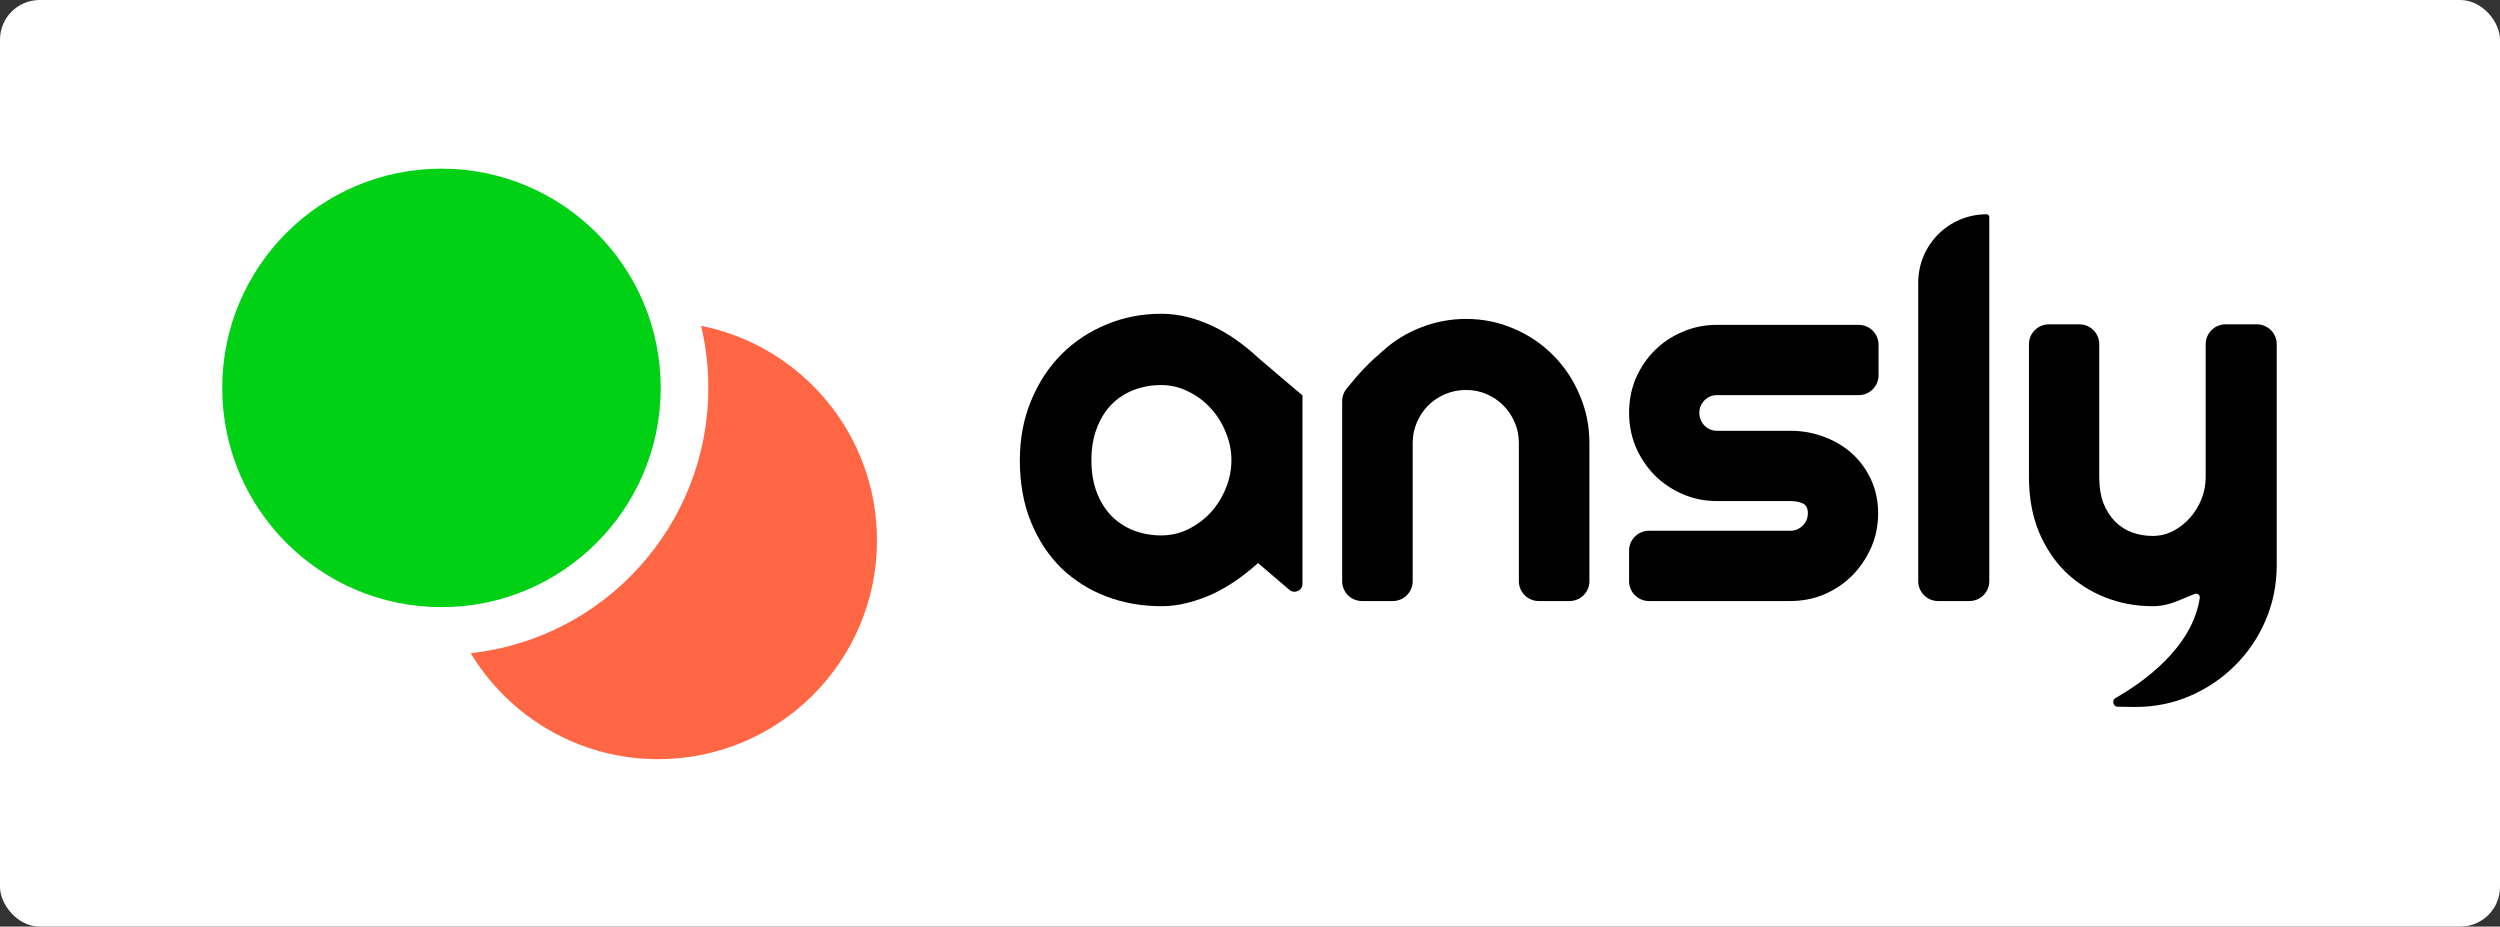
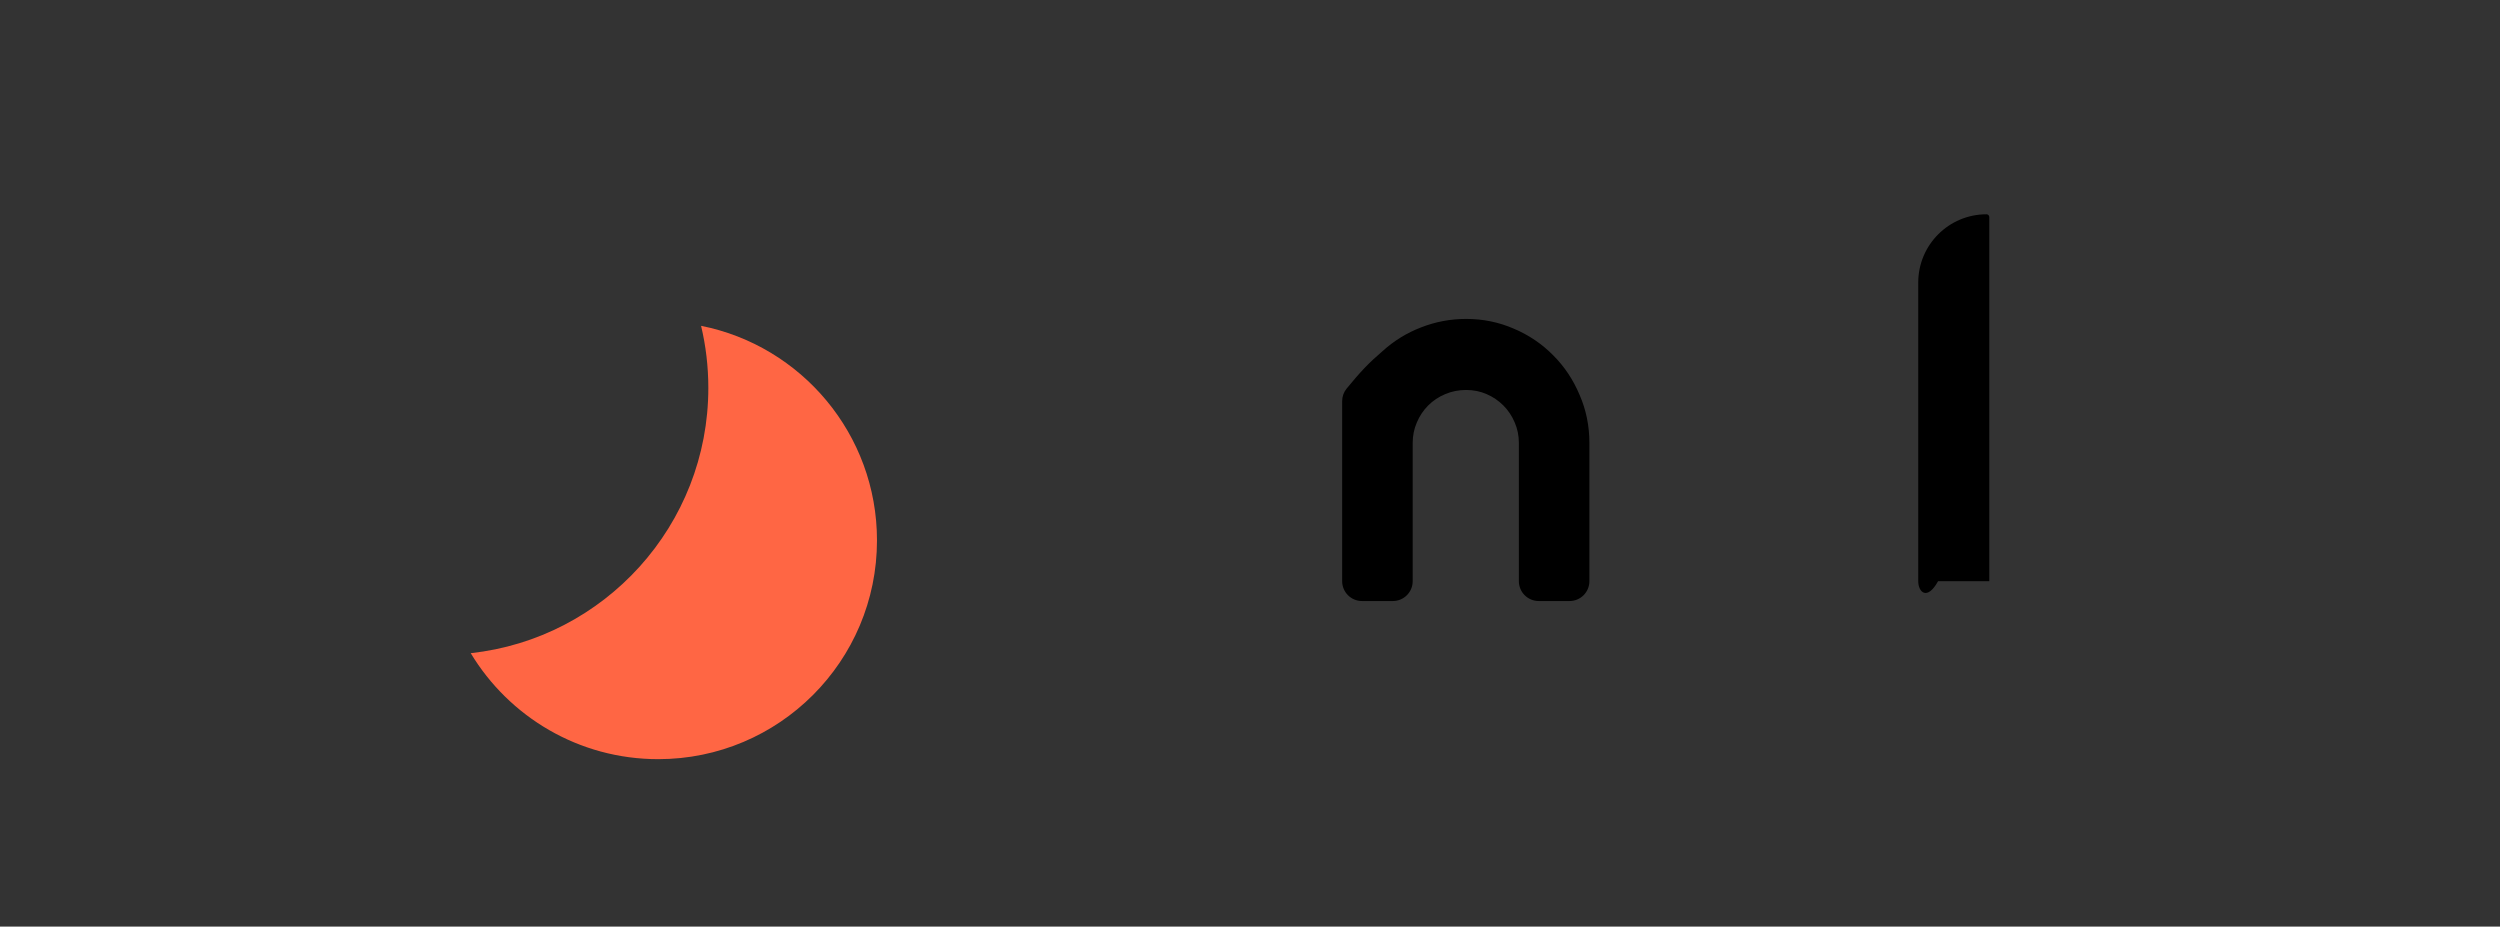
<svg xmlns="http://www.w3.org/2000/svg" width="1260" height="467" viewBox="0 0 1260 467" fill="none">
  <rect x="0" y="0" width="1260" height="467" fill="#333333" stroke="none" />
-   <rect width="1260" height="467" rx="20" fill="white" />
-   <path d="M656.448 294.241C656.448 297.656 652.445 299.501 649.849 297.282L634.052 283.781C630.667 286.819 627.064 289.684 623.245 292.375C619.512 294.979 615.563 297.279 611.396 299.276C607.229 301.186 602.932 302.705 598.505 303.833C594.165 304.962 589.738 305.526 585.224 305.526C575.415 305.526 566.17 303.877 557.49 300.578C548.896 297.279 541.344 292.505 534.833 286.255C528.41 279.918 523.332 272.193 519.599 263.078C515.866 253.963 514 243.59 514 231.958C514 221.108 515.866 211.168 519.599 202.141C523.332 193.026 528.41 185.213 534.833 178.703C541.344 172.193 548.896 167.158 557.49 163.599C566.17 159.953 575.415 158.13 585.224 158.13C589.738 158.13 594.208 158.694 598.635 159.823C603.063 160.951 607.359 162.514 611.526 164.51C615.693 166.507 619.642 168.851 623.375 171.542C627.194 174.233 630.753 177.141 634.052 180.266C644.5 189.255 656.448 199.255 656.448 199.255V294.241ZM620.641 231.958C620.641 227.097 619.686 222.41 617.776 217.896C615.953 213.295 613.436 209.259 610.224 205.786C607.012 202.227 603.236 199.406 598.896 197.323C594.642 195.153 590.085 194.068 585.224 194.068C580.363 194.068 575.762 194.892 571.422 196.542C567.168 198.191 563.436 200.621 560.224 203.833C557.099 207.045 554.625 211.038 552.802 215.812C550.979 220.5 550.068 225.882 550.068 231.958C550.068 238.035 550.979 243.46 552.802 248.234C554.625 252.922 557.099 256.871 560.224 260.083C563.436 263.295 567.168 265.726 571.422 267.375C575.762 269.024 580.363 269.849 585.224 269.849C590.085 269.849 594.642 268.807 598.896 266.724C603.236 264.554 607.012 261.733 610.224 258.26C613.436 254.701 615.953 250.665 617.776 246.151C619.686 241.55 620.641 236.819 620.641 231.958Z" fill="black" />
  <path d="M711.995 292.922C711.995 298.445 707.517 302.922 701.995 302.922H686.448C680.925 302.922 676.448 298.445 676.448 292.922V202.15C676.448 199.869 677.225 197.652 678.669 195.886C685.736 187.242 690.031 182.763 696.76 177.01C702.489 171.802 708.956 167.809 716.161 165.031C723.453 162.167 731.048 160.734 738.948 160.734C747.455 160.734 755.484 162.384 763.036 165.682C770.588 168.894 777.186 173.365 782.828 179.094C788.47 184.736 792.897 191.377 796.109 199.016C799.408 206.568 801.057 214.641 801.057 223.234V292.922C801.057 298.445 796.58 302.922 791.057 302.922H775.51C769.987 302.922 765.51 298.445 765.51 292.922V223.234C765.51 219.589 764.816 216.16 763.427 212.948C762.038 209.649 760.128 206.785 757.698 204.354C755.267 201.924 752.446 200.014 749.234 198.625C746.022 197.236 742.594 196.542 738.948 196.542C735.215 196.542 731.699 197.236 728.401 198.625C725.102 200.014 722.238 201.924 719.807 204.354C717.377 206.785 715.467 209.649 714.078 212.948C712.689 216.16 711.995 219.589 711.995 223.234V292.922Z" fill="black" />
-   <path d="M902.307 302.922H831.057C825.534 302.922 821.057 298.445 821.057 292.922V277.505C821.057 271.982 825.534 267.505 831.057 267.505H902.307C904.738 267.505 906.821 266.637 908.557 264.901C910.293 263.165 911.161 261.081 911.161 258.651C911.161 256.134 910.293 254.484 908.557 253.703C906.821 252.922 904.738 252.531 902.307 252.531H865.328C859.165 252.531 853.392 251.359 848.01 249.015C842.628 246.672 837.941 243.503 833.948 239.51C829.955 235.43 826.786 230.699 824.443 225.318C822.186 219.936 821.057 214.163 821.057 208C821.057 201.837 822.186 196.064 824.443 190.682C826.786 185.3 829.955 180.613 833.948 176.62C837.941 172.627 842.628 169.502 848.01 167.245C853.392 164.901 859.165 163.729 865.328 163.729H936.792C942.314 163.729 946.792 168.206 946.792 173.729V189.146C946.792 194.669 942.314 199.146 936.792 199.146H865.328C862.897 199.146 860.814 200.014 859.078 201.75C857.342 203.486 856.474 205.569 856.474 208C856.474 210.517 857.342 212.687 859.078 214.51C860.814 216.246 862.897 217.114 865.328 217.114H902.307C908.383 217.114 914.113 218.156 919.495 220.239C924.877 222.236 929.564 225.057 933.557 228.703C937.55 232.349 940.719 236.732 943.062 241.854C945.406 246.976 946.578 252.574 946.578 258.651C946.578 264.814 945.406 270.587 943.062 275.969C940.719 281.264 937.55 285.951 933.557 290.031C929.564 294.024 924.877 297.193 919.495 299.536C914.113 301.793 908.383 302.922 902.307 302.922Z" fill="black" />
-   <path d="M1002.6 292.922C1002.6 298.445 998.122 302.922 992.599 302.922H976.792C971.269 302.922 966.792 298.445 966.792 292.922V142.417C966.792 123.409 982.2 108 1001.21 108V108C1001.98 108 1002.6 108.623 1002.6 109.391V292.922Z" fill="black" />
-   <path d="M1067.19 356.178C1065.04 356.147 1064.28 352.905 1066.15 351.844C1079.48 344.273 1104.88 326.735 1108.69 301.357C1108.91 299.878 1107.42 298.795 1106.04 299.371C1103.1 300.598 1100.11 301.825 1097.08 303.052C1093.08 304.701 1089.05 305.526 1084.97 305.526C1076.37 305.526 1068.3 304.007 1060.75 300.969C1053.2 297.931 1046.56 293.634 1040.83 288.078C1035.19 282.436 1030.71 275.622 1027.42 267.635C1024.2 259.563 1022.6 250.535 1022.6 240.552V173.469C1022.6 167.946 1027.08 163.469 1032.6 163.469H1048.02C1053.54 163.469 1058.02 167.946 1058.02 173.469V240.552C1058.02 245.5 1058.71 249.84 1060.1 253.573C1061.57 257.219 1063.53 260.3 1065.96 262.818C1068.39 265.248 1071.21 267.071 1074.42 268.286C1077.72 269.502 1081.24 270.109 1084.97 270.109C1088.61 270.109 1092.04 269.285 1095.25 267.635C1098.55 265.899 1101.42 263.642 1103.85 260.865C1106.28 258.087 1108.19 254.962 1109.58 251.49C1110.97 247.931 1111.66 244.285 1111.66 240.552V173.469C1111.66 167.946 1116.14 163.469 1121.66 163.469H1137.47C1142.99 163.469 1147.47 167.946 1147.47 173.469V285.344C1147.38 295.153 1145.47 304.354 1141.74 312.948C1138.01 321.542 1132.88 329.05 1126.37 335.474C1119.95 341.898 1112.44 346.976 1103.85 350.708C1095.25 354.441 1086.05 356.307 1076.24 356.307L1067.19 356.178Z" fill="black" />
-   <circle cx="222.5" cy="195.5" r="110.5" fill="#00D115" />
+   <path d="M1002.6 292.922H976.792C971.269 302.922 966.792 298.445 966.792 292.922V142.417C966.792 123.409 982.2 108 1001.21 108V108C1001.98 108 1002.6 108.623 1002.6 109.391V292.922Z" fill="black" />
  <path fill-rule="evenodd" clip-rule="evenodd" d="M237.248 329.201C304.592 321.856 357 264.798 357 195.5C357 184.73 355.734 174.256 353.343 164.218C403.894 174.258 442 218.859 442 272.36C442 333.253 392.636 382.617 331.743 382.617C291.643 382.617 256.543 361.21 237.248 329.201Z" fill="#FF6644" />
</svg>